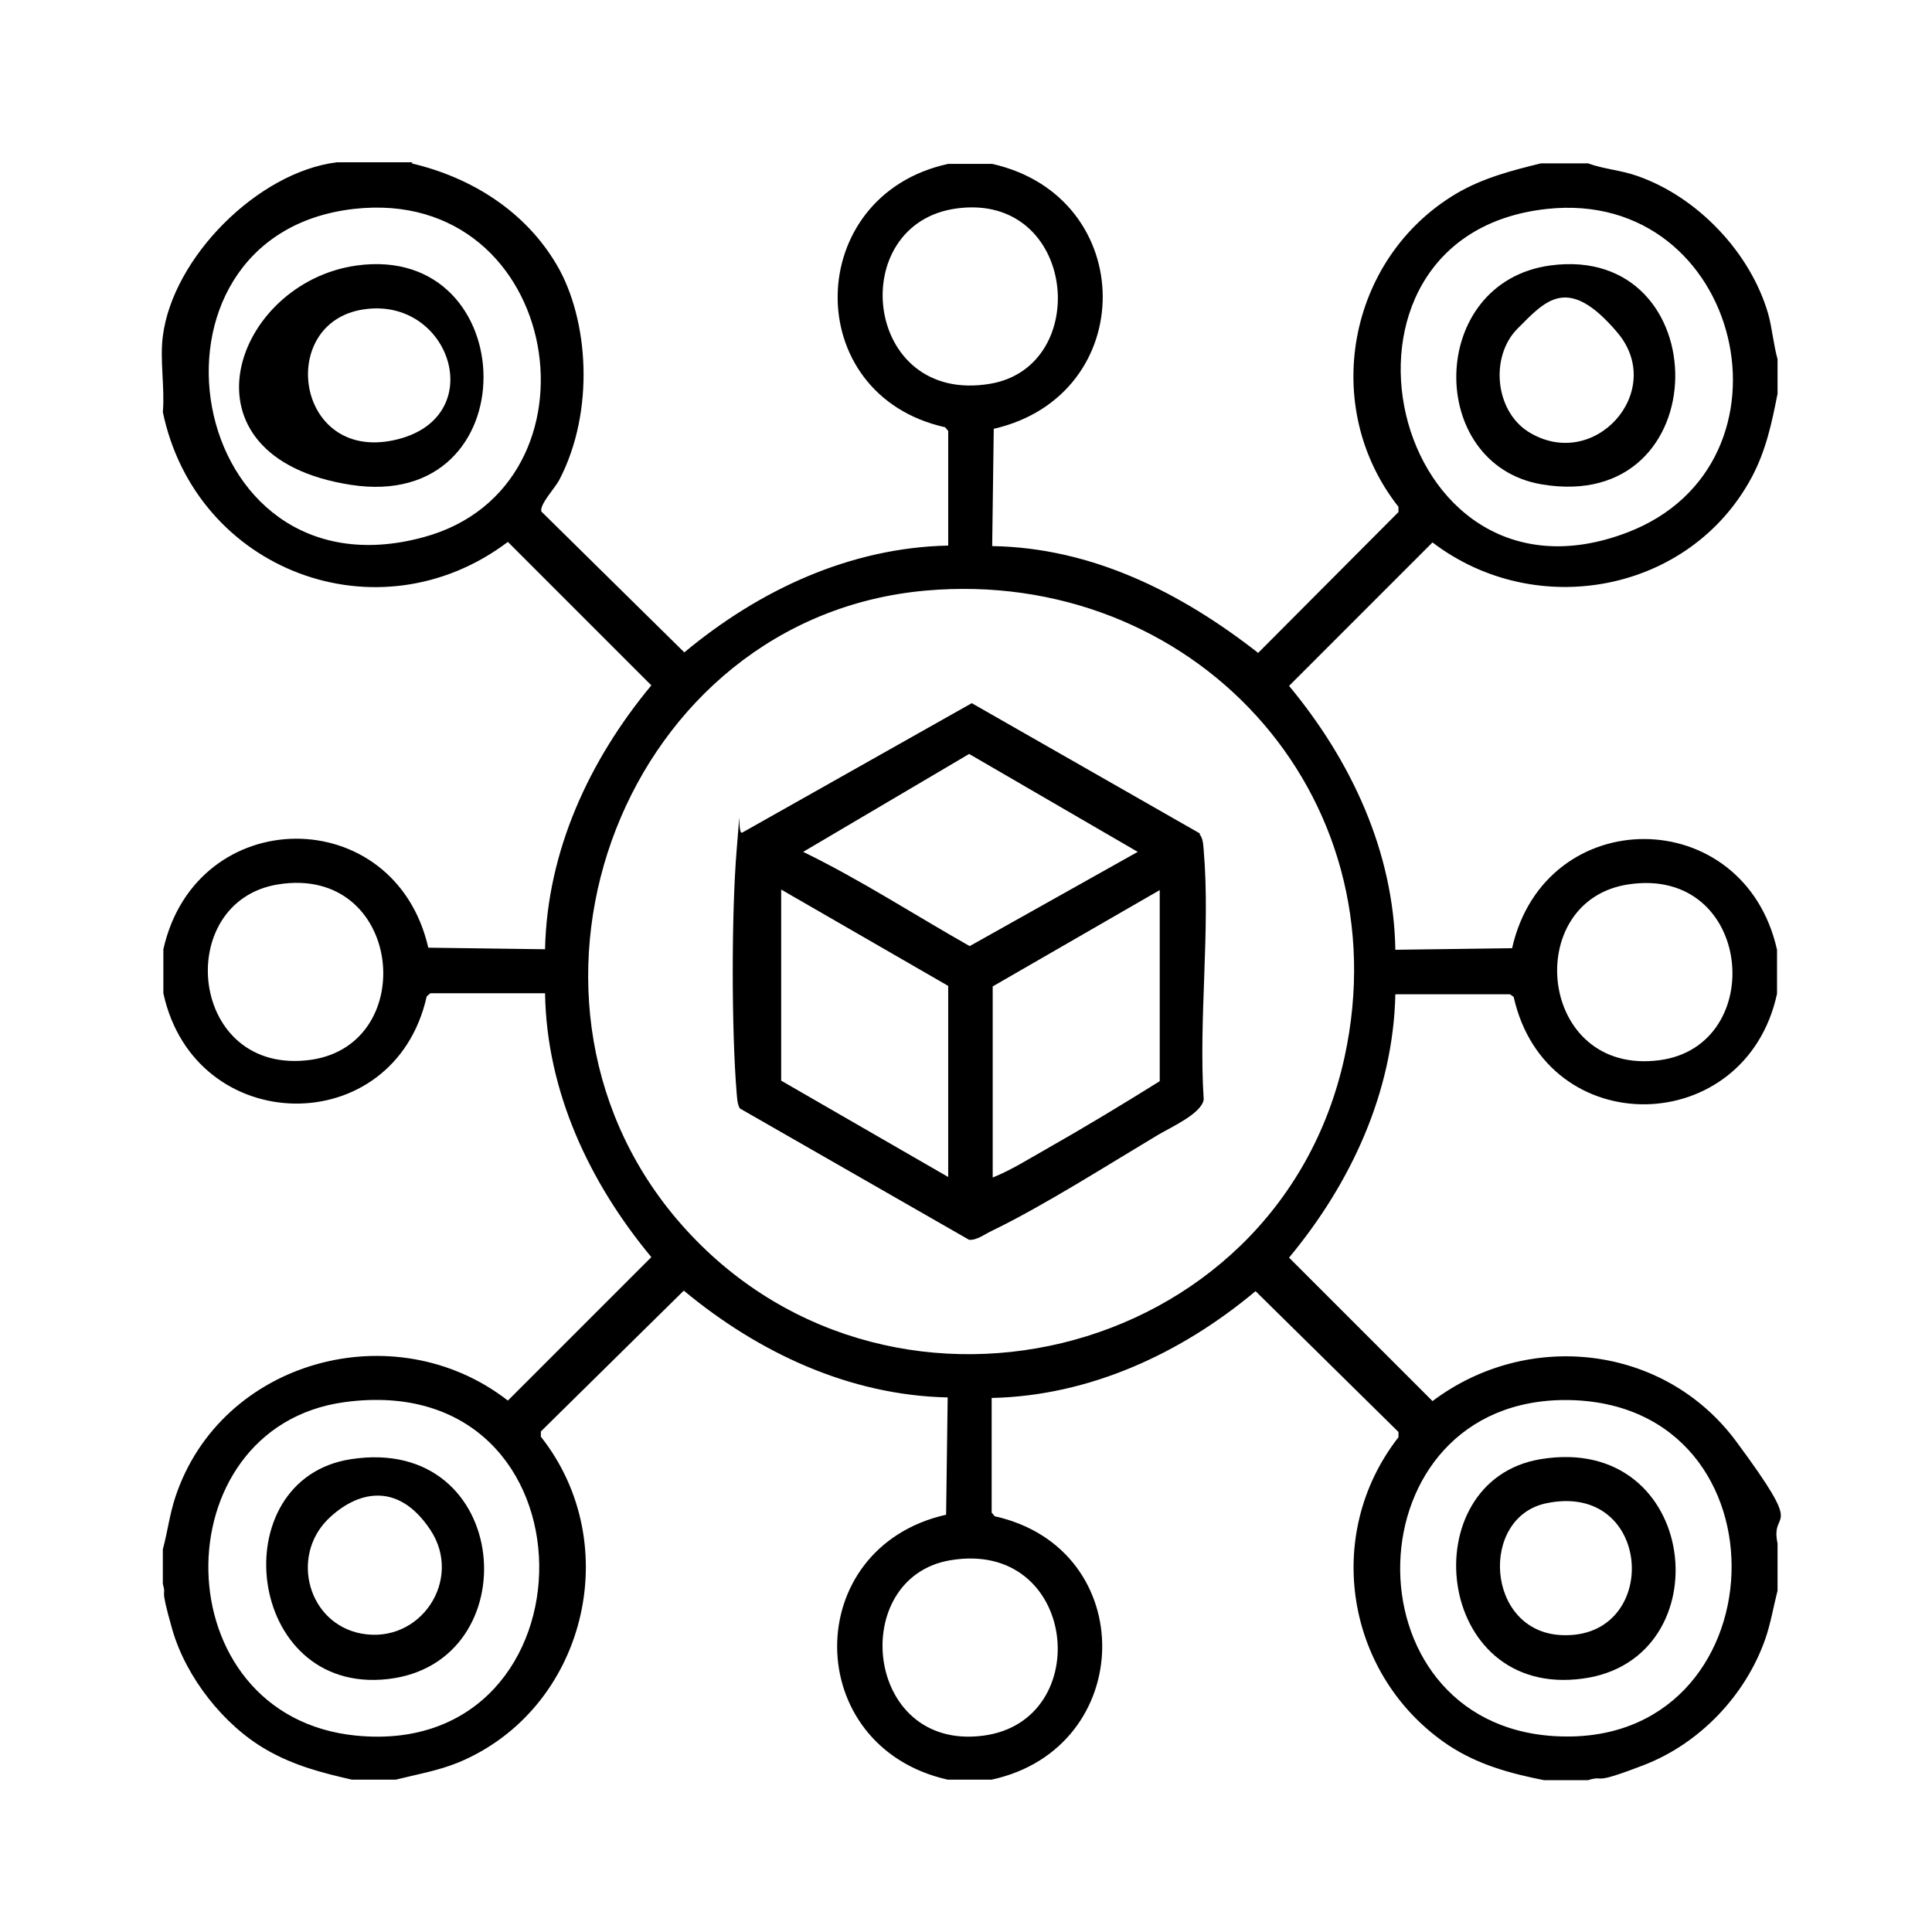
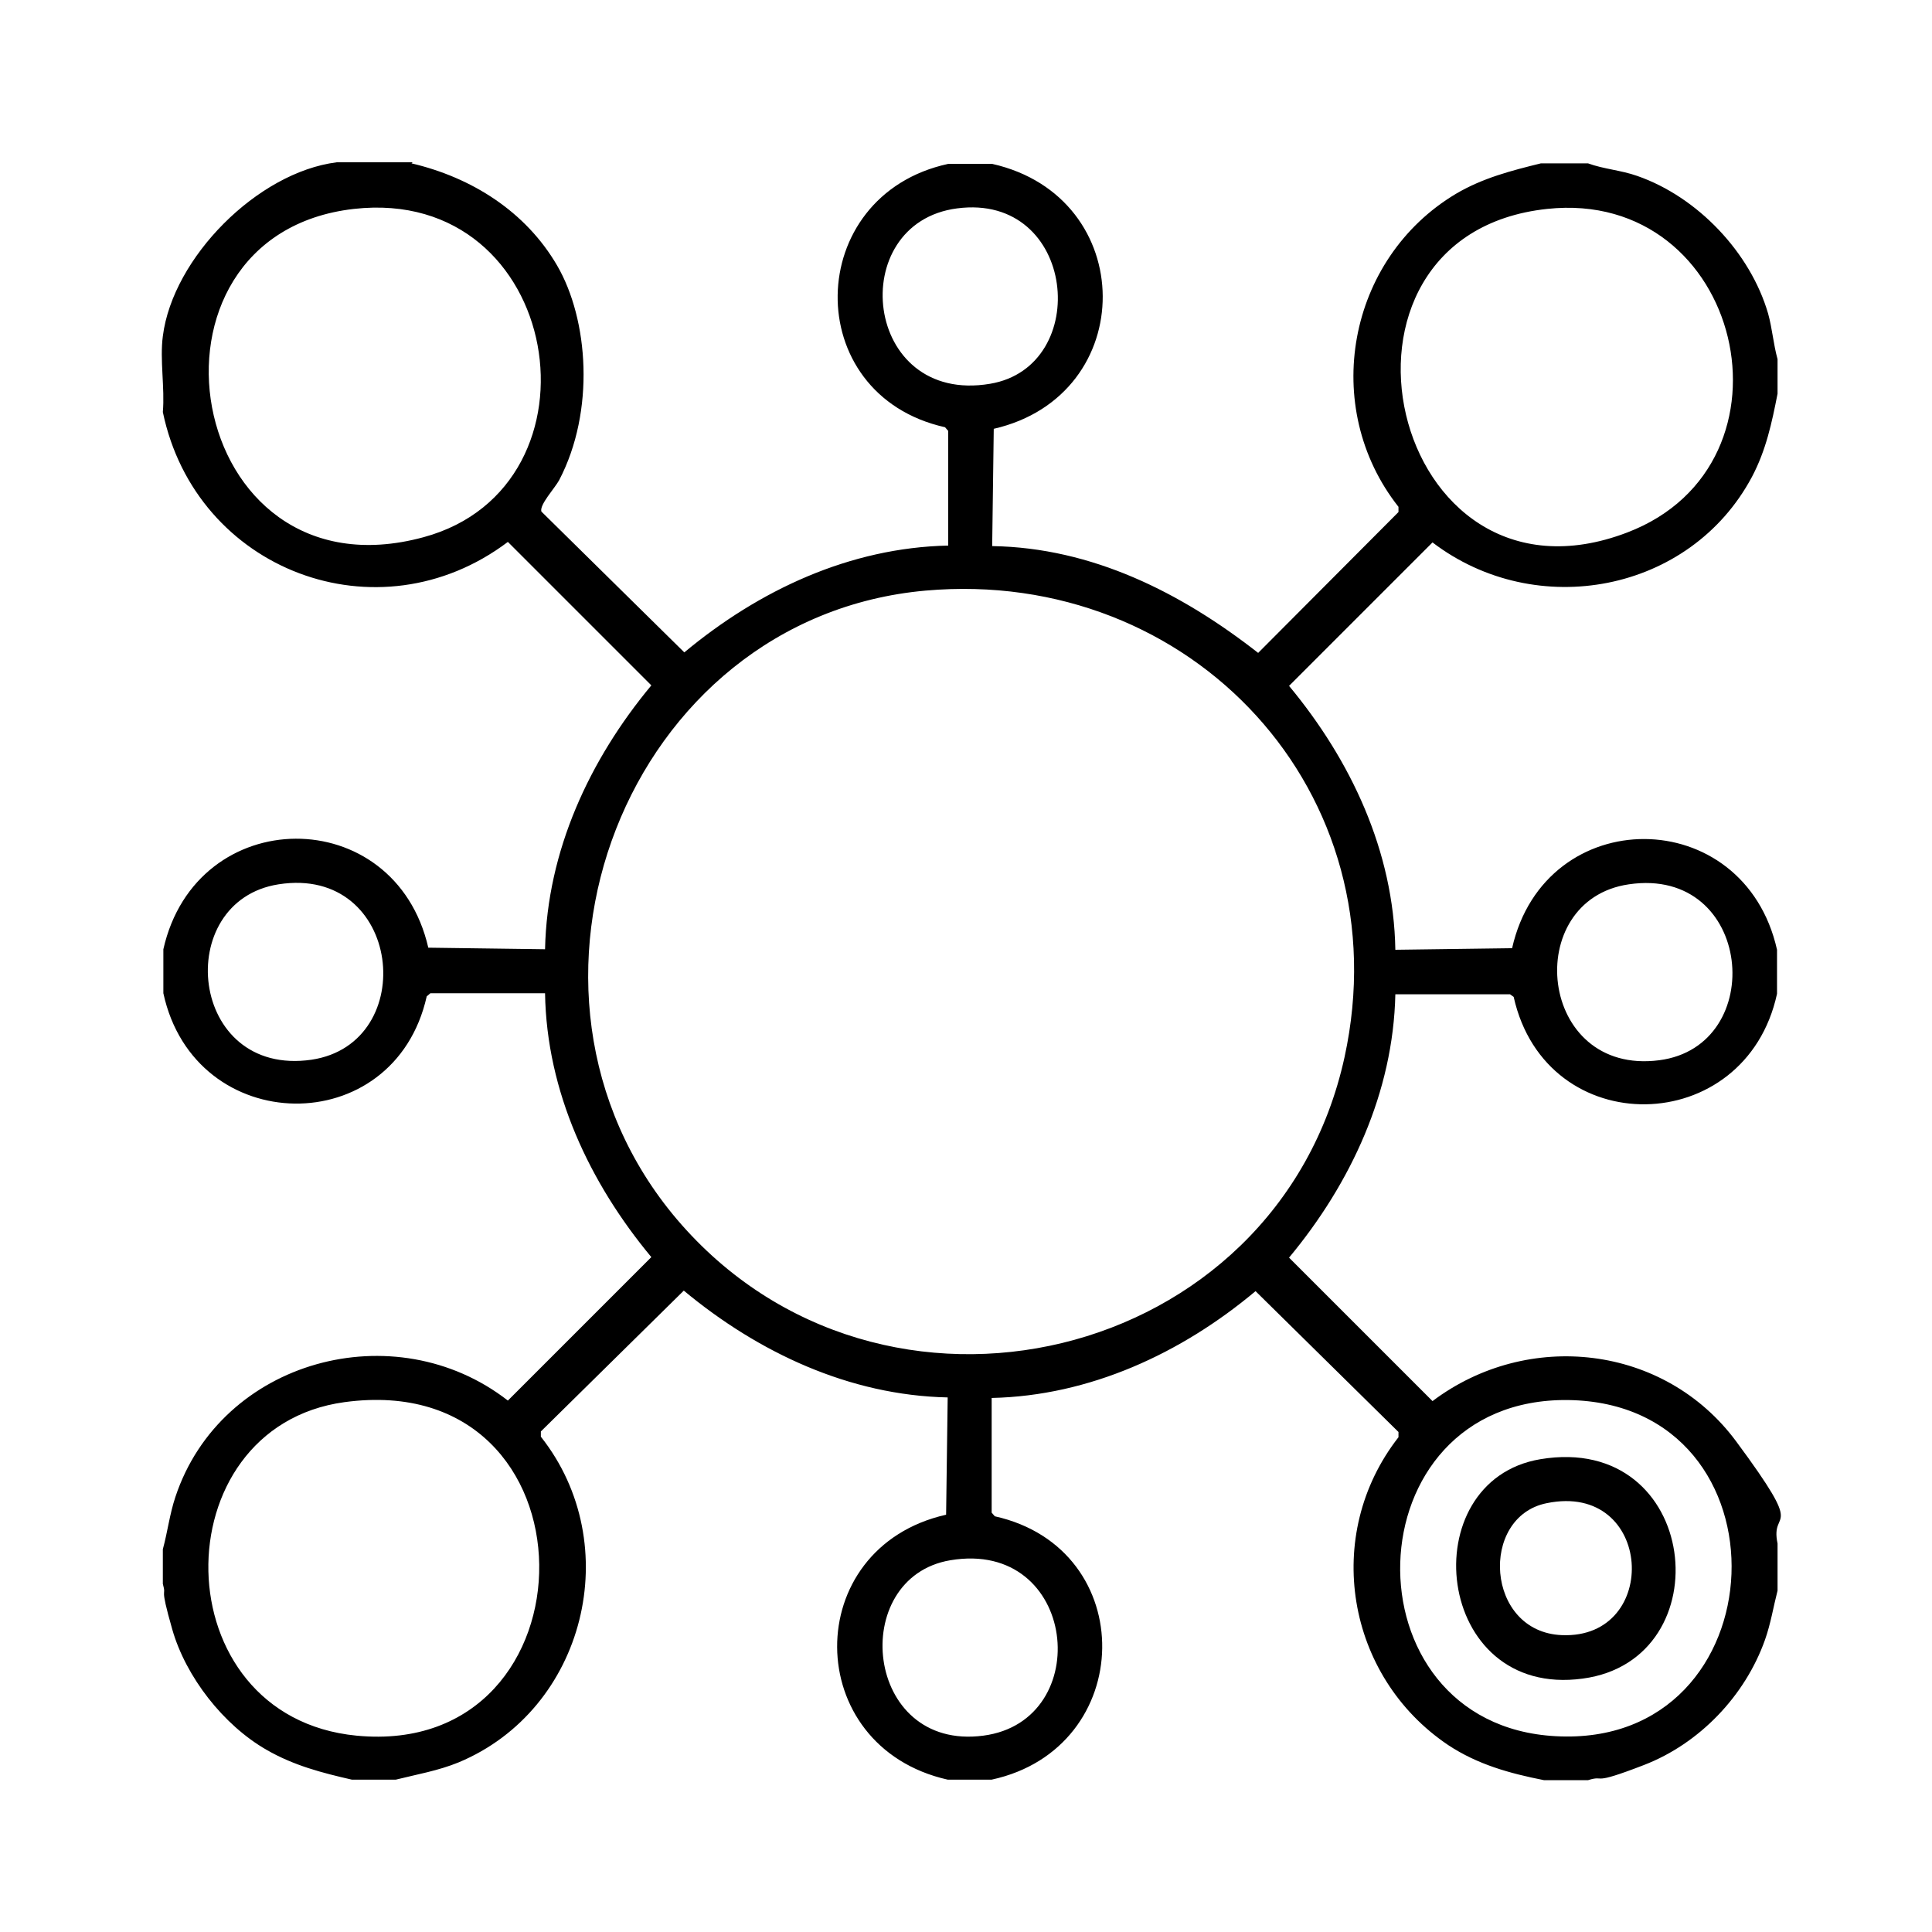
<svg xmlns="http://www.w3.org/2000/svg" id="Layer_1" version="1.1" viewBox="0 0 369 369">
  <path d="M78.6,31.2c11.5,2.7,21.8,9.2,27.8,19.5s7.3,27.8.4,41c-.8,1.5-3.8,4.7-3.4,6l27.3,26.9c14.3-11.9,31.6-20,50.4-20.4v-21.9c0,0-.6-.7-.6-.7-27.8-6.2-27.1-44.3.6-50.3h8.4c28,6.3,28.2,44.2.3,50.6l-.3,22.4c19.1.3,36.1,8.9,50.8,20.4l26.8-26.9v-1c-15-19-9.8-47.4,11-59.8,5.1-3,10.5-4.4,16.2-5.8h9c3,1.1,6.3,1.3,9.4,2.4,11.5,4,21.6,14.6,25,26.3.8,2.9,1,5.8,1.8,8.7v6.6c-1.1,5.6-2.2,10.8-4.9,15.9-11.8,22.1-41.2,27.6-61,12.5l-27.4,27.4c11.8,14.2,20,31.6,20.3,50.4l22.3-.3c6.3-27.9,44.3-27.8,50.6.3v8.4c-6,27.7-44.1,28.4-50.3.6l-.7-.5h-21.9c-.4,18.7-8.5,36.1-20.3,50.3l27.4,27.4c18.2-13.7,44.3-10.8,58,7.7s6.4,12.4,7.9,19.5v9c-.8,3.1-1.3,6.3-2.4,9.4-3.8,10.7-12.5,19.8-23.1,23.9s-7.1,1.8-10.7,2.9h-8.4c-6.6-1.3-12.7-3-18.3-6.7-19.5-13.1-24.1-40.1-9.5-58.8v-1s-27.3-26.9-27.3-26.9c-14.2,11.9-31.7,20-50.4,20.4v21.9c0,0,.6.7.6.7,27.8,6.2,27.1,44.3-.6,50.3h-8.4c-28-6.3-28.2-44.3-.3-50.6l.3-22.4c-18.8-.4-36.2-8.6-50.4-20.4l-27.3,26.9v1c16.3,20.6,8.5,52.1-15.7,62.2-3.9,1.6-8,2.3-12,3.3h-8.4c-5.7-1.3-11.1-2.7-16.3-5.7-8.2-4.7-15.4-13.9-18-23s-1-5.8-1.8-8.7v-6.6c.9-3.3,1.3-6.7,2.4-10,8.7-26.2,41.9-35.2,63.5-18.4l27.4-27.4c-11.8-14.2-20-31.6-20.3-50.4h-21.9c0,0-.7.6-.7.6-6.2,27.7-44.3,27.1-50.3-.6v-8.4c6.3-28,44.2-28.2,50.6-.3l22.3.3c.4-18.8,8.5-36.2,20.3-50.4l-27.4-27.4c-24.8,18.7-59.6,5.5-65.9-24.8.4-4.6-.6-10,0-14.5,1.9-15,18.1-31.3,33.2-33.2h14.5ZM67.6,39.9c-44.1,5-32.6,75.2,13.3,62.7,35.8-9.7,26.7-67.2-13.3-62.7ZM182.8,39.8c-21.5,2.8-18,37.6,6.3,33.5,19.6-3.3,16.5-36.5-6.3-33.5ZM295.5,39.9c-46.8,5-30.2,79.2,15.3,61.8,34.3-13.1,22-65.8-15.3-61.8ZM176.8,112.8c-57.3,5.1-84.6,76.4-47.5,120.1,38.9,45.7,114.7,27.6,127.5-31,11-50.5-29.2-93.6-80-89.1ZM53.2,168.9c-20.4,3.2-17.2,36.9,6.3,33.5,20.8-3.1,17.3-37.2-6.3-33.5ZM311.1,168.9c-20.6,3-17.4,36.6,5.8,33.6,20.9-2.7,17.9-37.1-5.8-33.6ZM299.5,267.4c-41.7-.5-43,62-2.4,64.2,43.1,2.4,45.7-63.6,2.4-64.2ZM65.8,267.8c-35.2,4.8-34.9,60.1,2.3,63.7,46.7,4.5,47.1-70.4-2.3-63.7ZM181.5,298c-19.6,3.3-16.5,36.5,6.3,33.5,21.5-2.8,18-37.6-6.3-33.5Z" />
-   <path d="M229.1,159.3c.7.9.7,2,.8,3.1,1.3,15.2-1,32.2,0,47.6-.4,2.7-6.3,5.3-8.8,6.8-9.7,5.8-21.8,13.5-31.7,18.3-1.3.6-2.8,1.8-4.3,1.7l-43.8-25.1c-.5-.9-.5-1.9-.6-2.9-1-12-1-34.5,0-46.5s0-2.5,1.1-3.3l43.8-24.7,43.6,24.9ZM217.3,162.7l-32.2-18.7-31.7,18.7c10.9,5.3,21.2,12,31.8,18l32.1-18ZM181.1,224.8v-36.5l-31.9-18.4v36.5l31.9,18.4ZM221.5,170l-31.9,18.4v36.5c3.5-1.4,6.8-3.5,10-5.3,7.4-4.2,14.7-8.6,21.9-13.1v-36.5Z" />
-   <path d="M296.1,50.7c32-4.3,32.2,47.6-1.7,41.8-22.1-3.8-21.8-38.6,1.7-41.8ZM289.8,62.8c-5.2,5.3-4.3,15.5,2,19.6,12.6,8,26.6-7.7,17.1-18.9s-13.7-6.1-19.1-.7Z" />
-   <path d="M68.2,50.7c31.8-4.3,33,47.2-1.2,41.9s-22.4-38.7,1.2-41.9ZM69.4,59.1c-16.5,2.5-13,28.9,5.7,25s11.1-27.6-5.7-25Z" />
-   <path d="M67,278.7c30.9-4.8,34.2,39,7,42s-31.6-38.2-7-42ZM62.6,290.2c-7.2,7.2-3.7,19.9,6.4,21.8,11.3,2.1,19.5-10.3,13.2-19.8s-14.2-7.3-19.6-2Z" />
  <path d="M294.2,278.7c30.5-5.1,35,38.3,8.1,41.9-28.5,3.9-32.6-37.8-8.1-41.9ZM295.4,287.1c-12.9,2.6-11.7,24.6,2.9,25.2,19,.8,17.5-29.4-2.9-25.2Z" />
</svg>